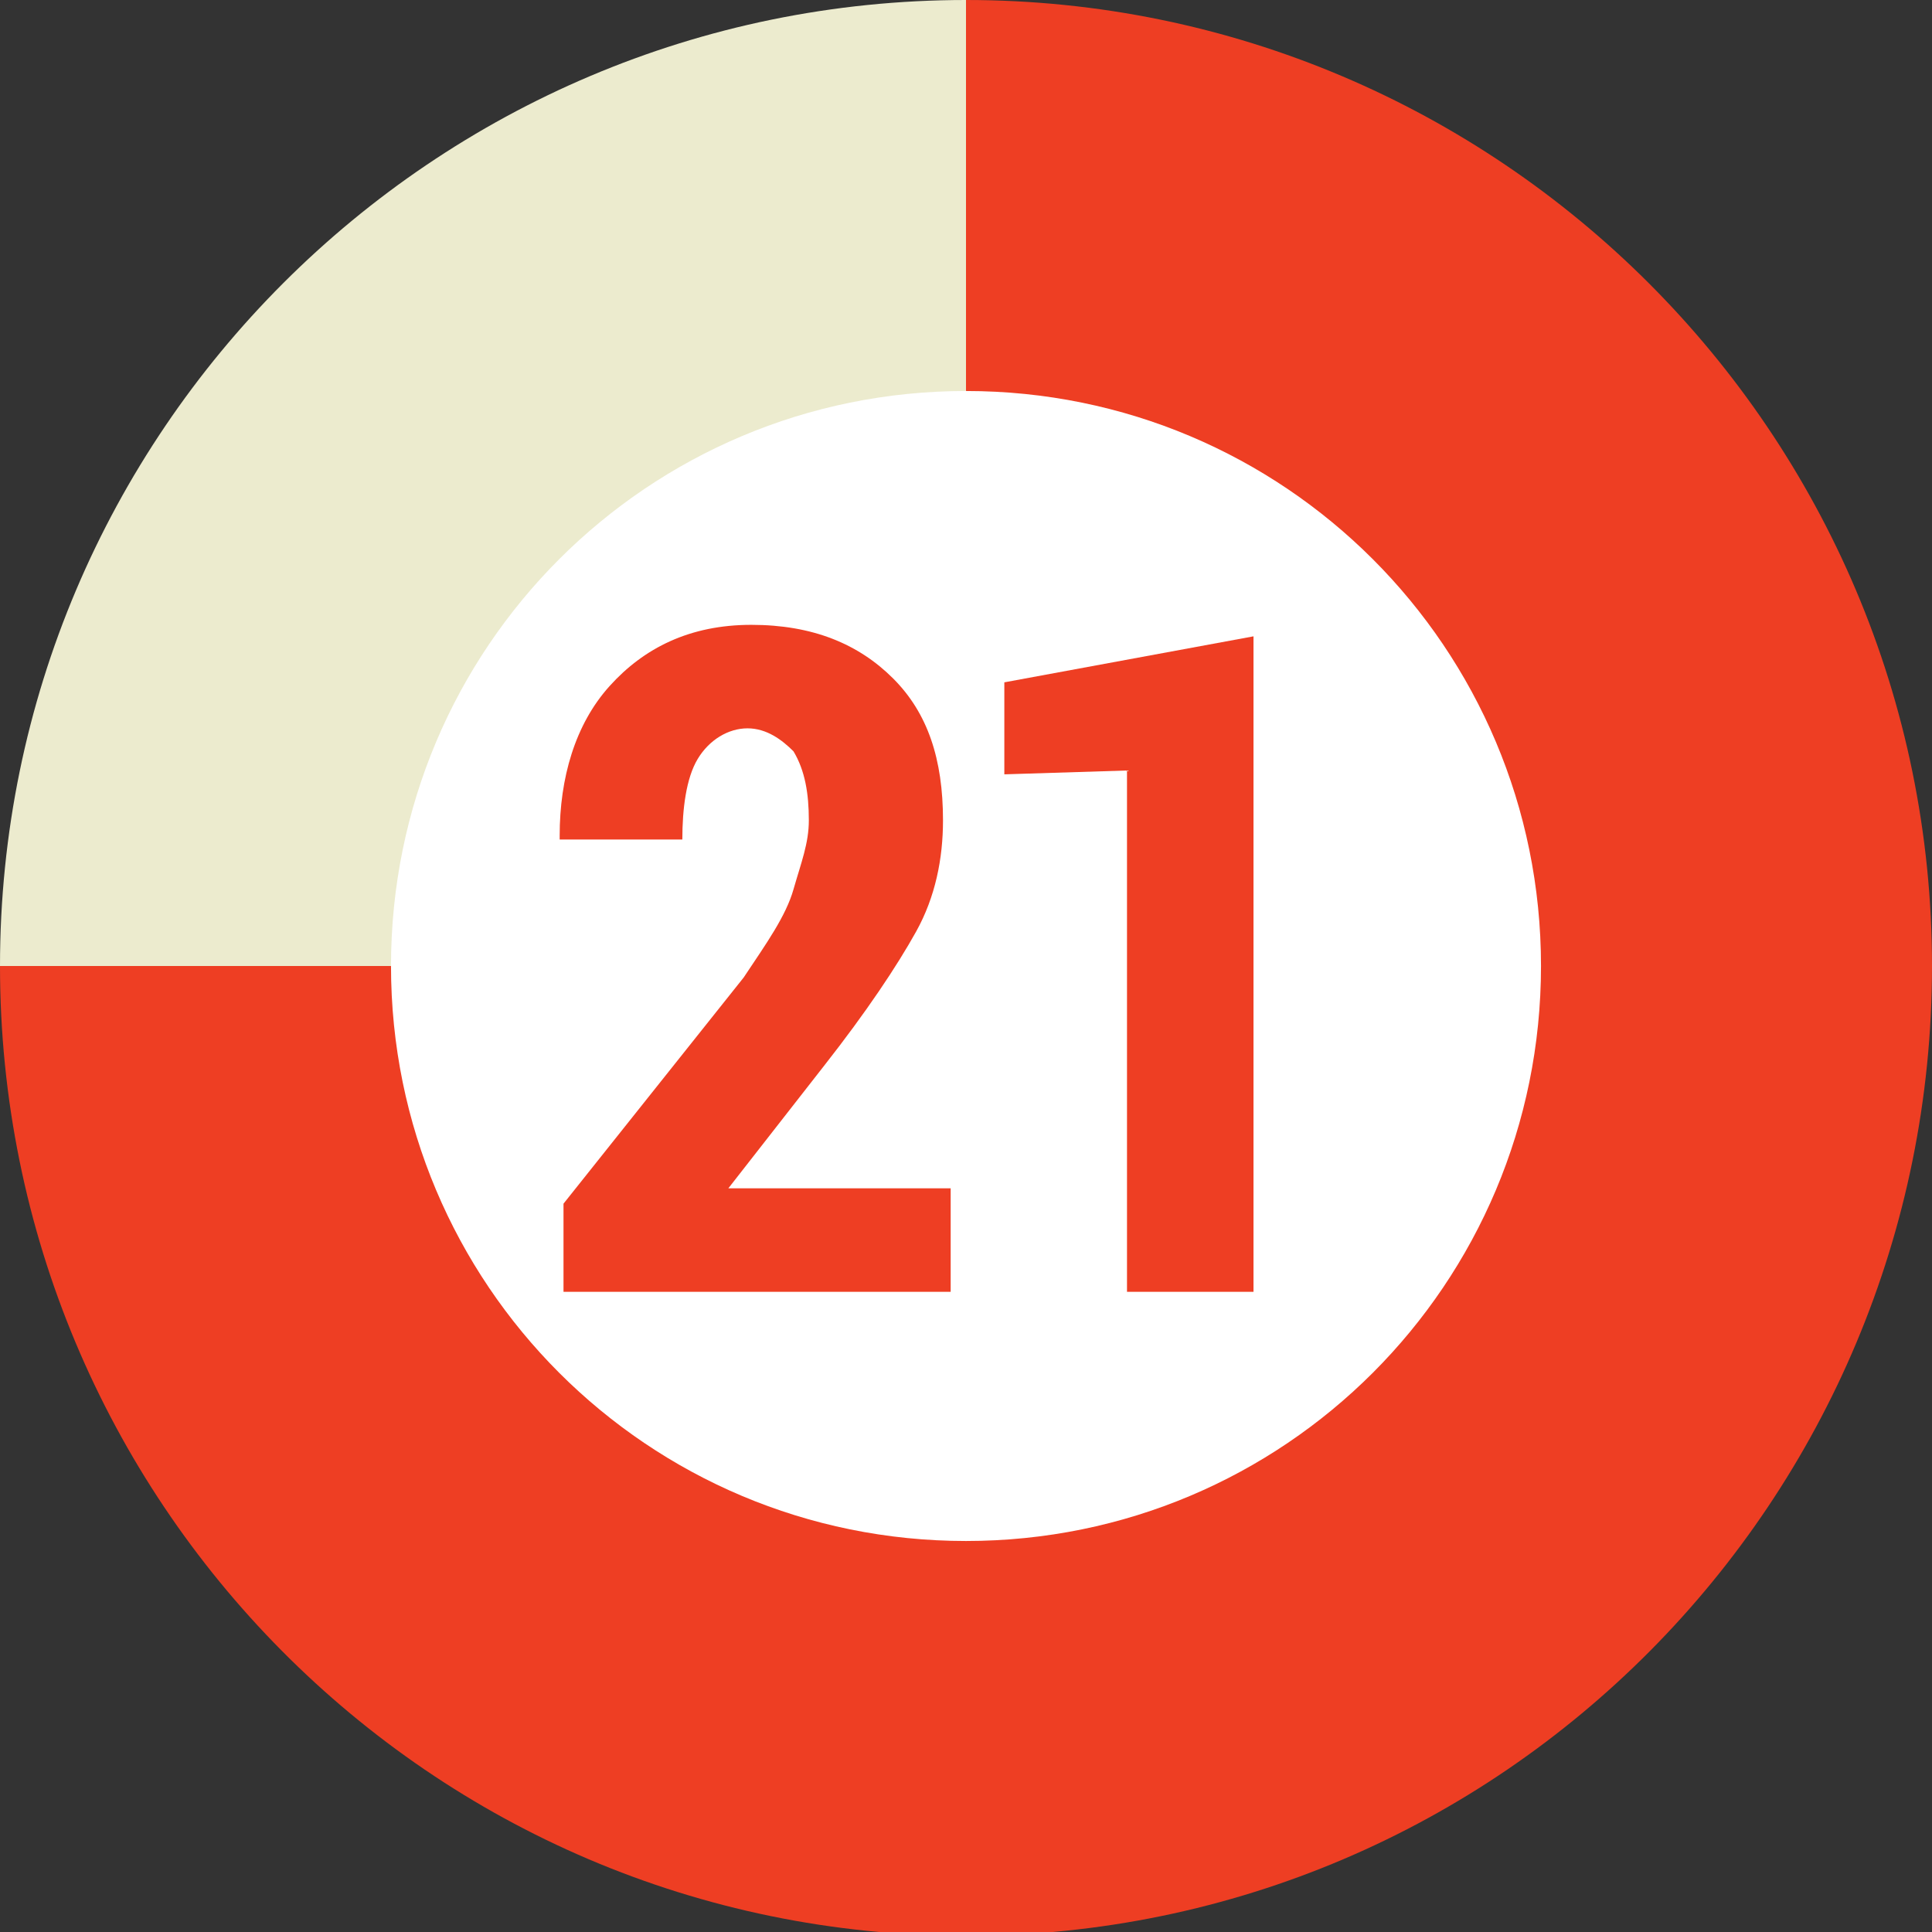
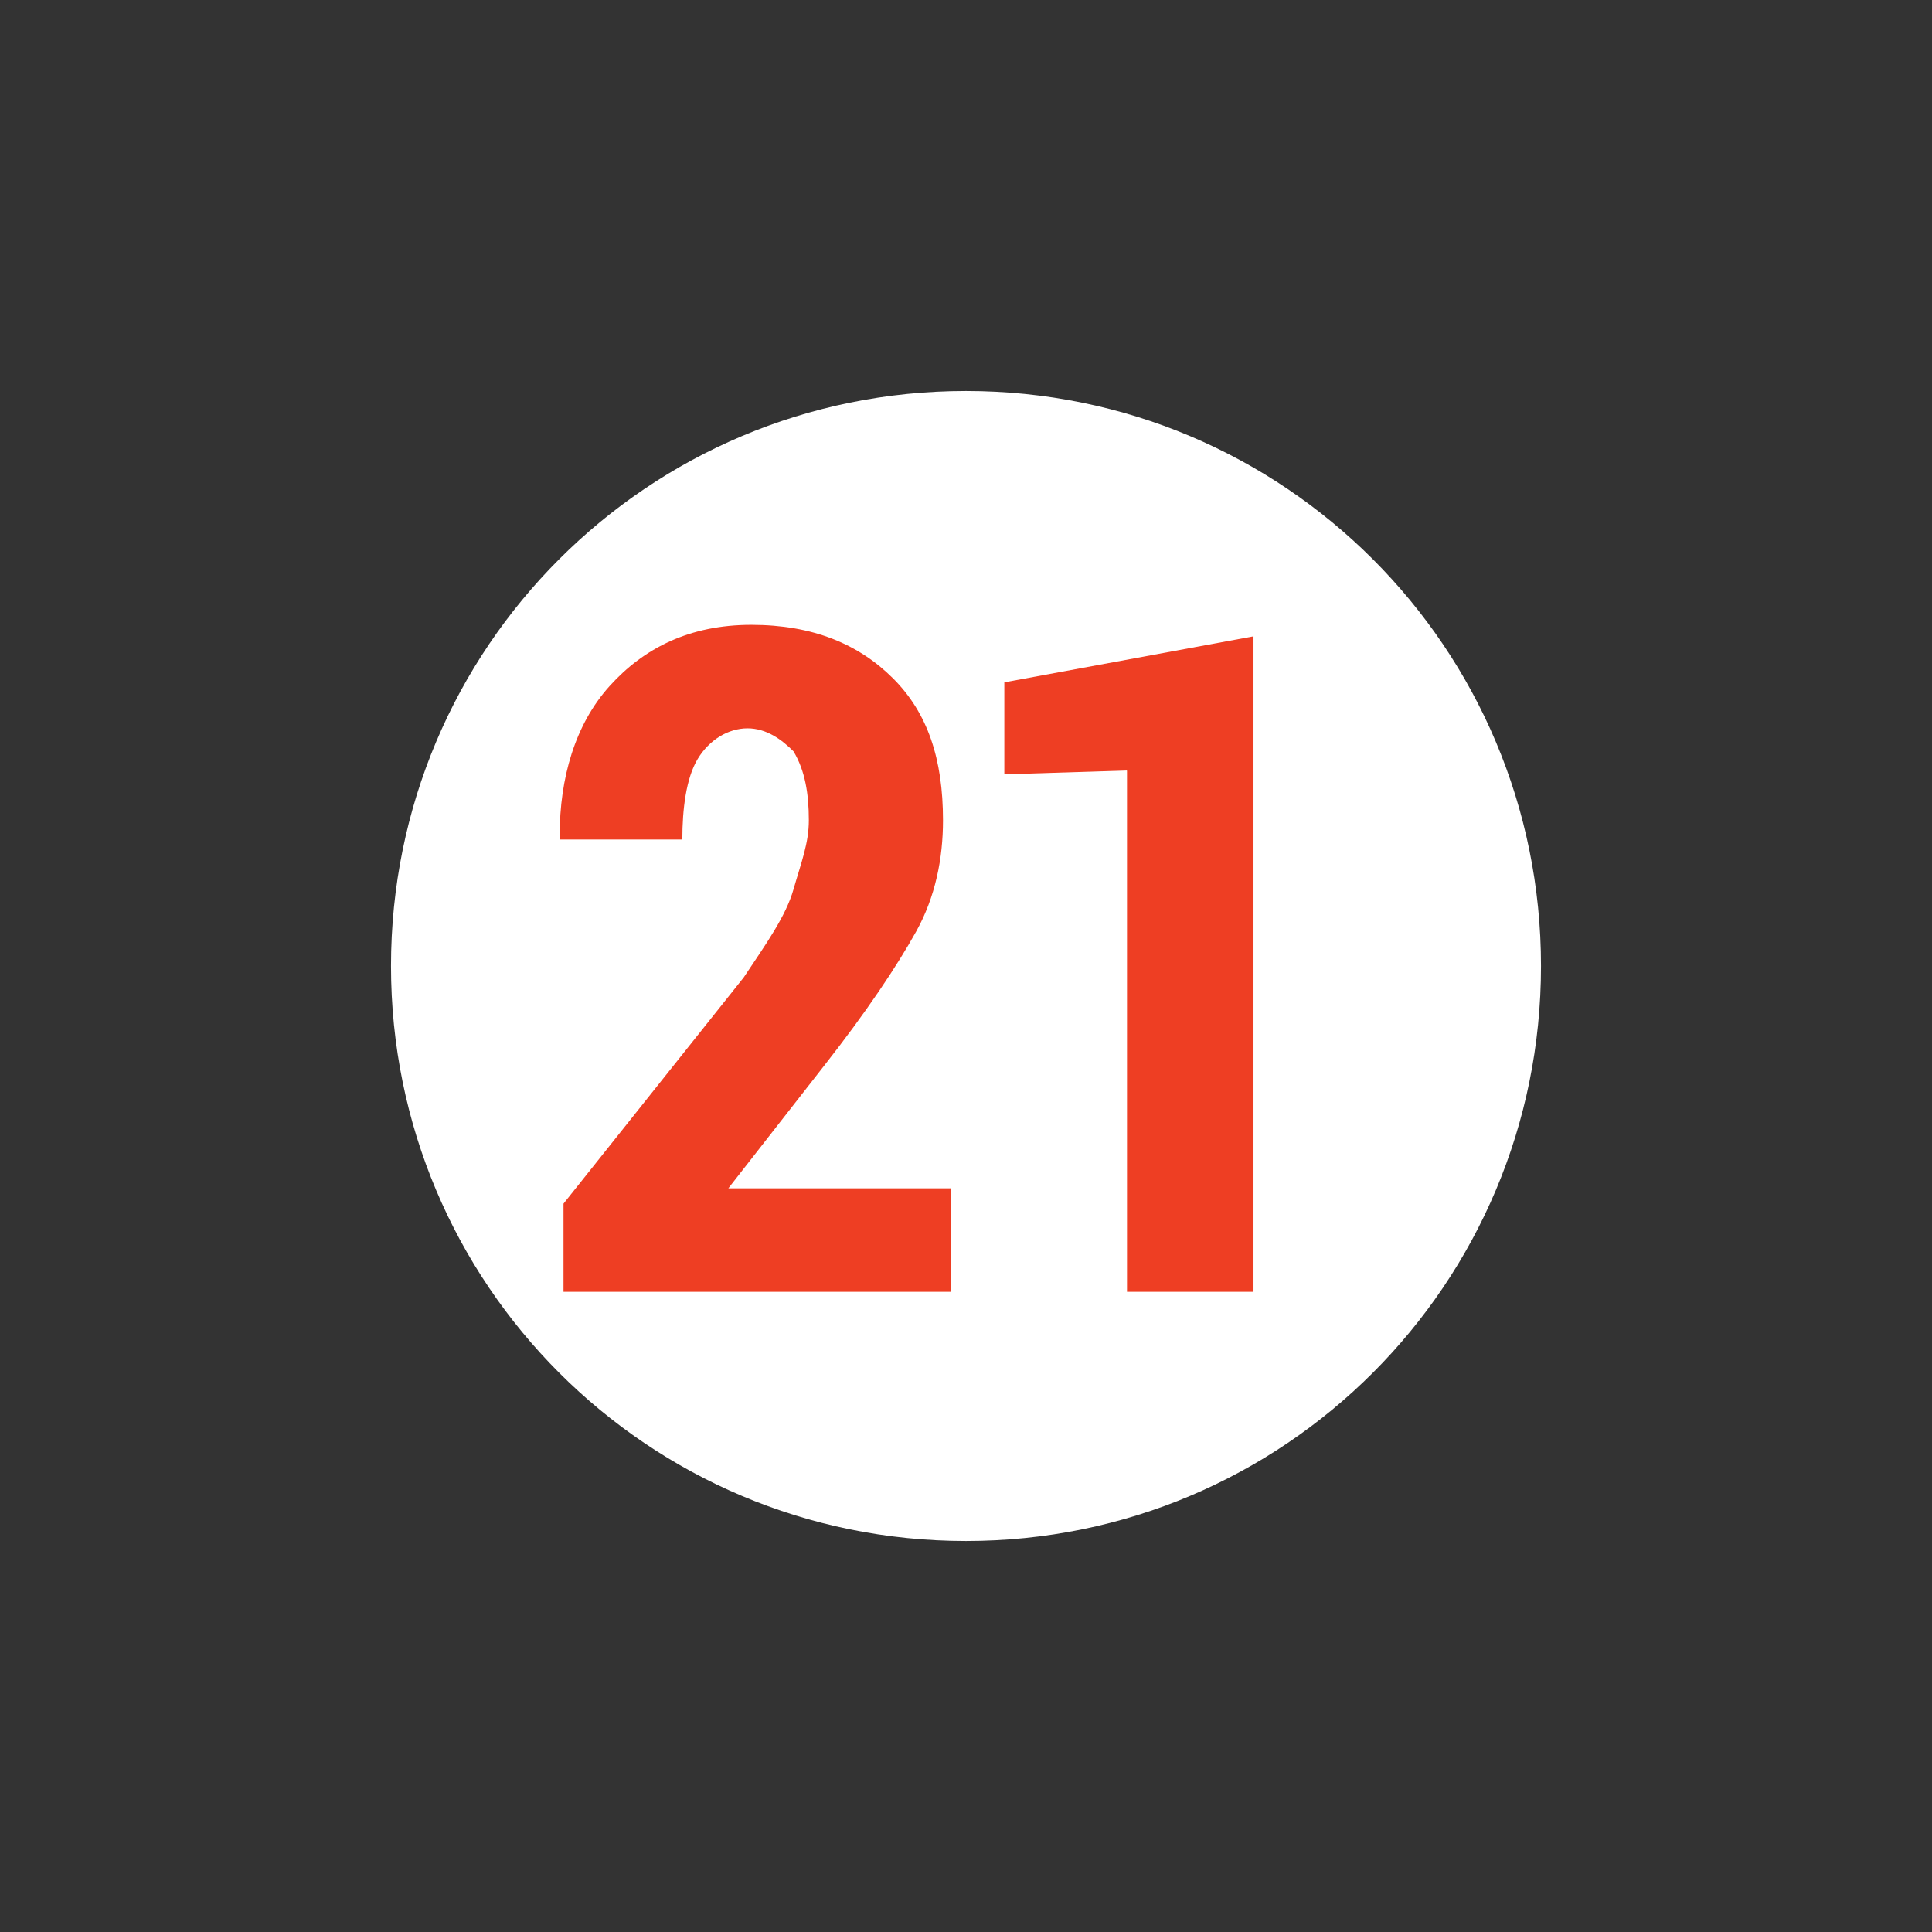
<svg xmlns="http://www.w3.org/2000/svg" version="1.1" id="Layer_1" x="0px" y="0px" viewBox="0 0 50.4 50.4" style="enable-background:new 0 0 50.4 50.4;" xml:space="preserve">
  <rect x="0" y="0" width="50.4" height="50.4" fill="#333333" stroke="none" />
  <style type="text/css">
	.st0{fill:#ECEBCE;}
	.st1{fill:#EE3E23;}
	.st2{fill:#FFFFFF;}
	.st3{enable-background:new    ;}
</style>
  <g id="Layer_2_1_">
    <g id="Layer_1-2">
      <g>
        <g>
          <g>
            <g>
-               <path class="st0" d="M25.2,25.2H0C0,11.3,11.3,0,25.2,0l0,0V25.2z" />
-             </g>
+               </g>
          </g>
          <g>
            <g>
-               <path class="st1" d="M25.2,25.2V0c13.9,0,25.2,11.3,25.2,25.2S39.2,50.5,25.2,50.5S0,39.1,0,25.2l0,0H25.2z" />
-             </g>
+               </g>
          </g>
        </g>
        <g>
          <g>
				</g>
          <g>
				</g>
        </g>
      </g>
      <path class="st2" d="M40.2,25.2c0,8.3-6.7,15-15,15s-15-6.7-15-15s6.7-15,15-15S40.2,16.9,40.2,25.2z" />
    </g>
  </g>
  <g class="st3">
    <path class="st1" d="M24.8,33.7H14.7v-2.3l4.7-5.9c0.6-0.9,1.1-1.6,1.3-2.3s0.4-1.2,0.4-1.8c0-0.7-0.1-1.3-0.4-1.8   C20.4,19.3,20,19,19.5,19c-0.5,0-1,0.3-1.3,0.8c-0.3,0.5-0.4,1.3-0.4,2.1h-3.2l0-0.1c0-1.5,0.4-2.9,1.3-3.9s2.1-1.6,3.7-1.6   c1.6,0,2.8,0.5,3.7,1.4s1.3,2.1,1.3,3.7c0,1-0.2,2-0.7,2.9s-1.3,2.1-2.4,3.5L19,31h5.8V33.7z" />
    <path class="st1" d="M32.7,33.7h-3.3V20.1l-3.2,0.1v-2.4l6.5-1.2V33.7z" />
  </g>
</svg>